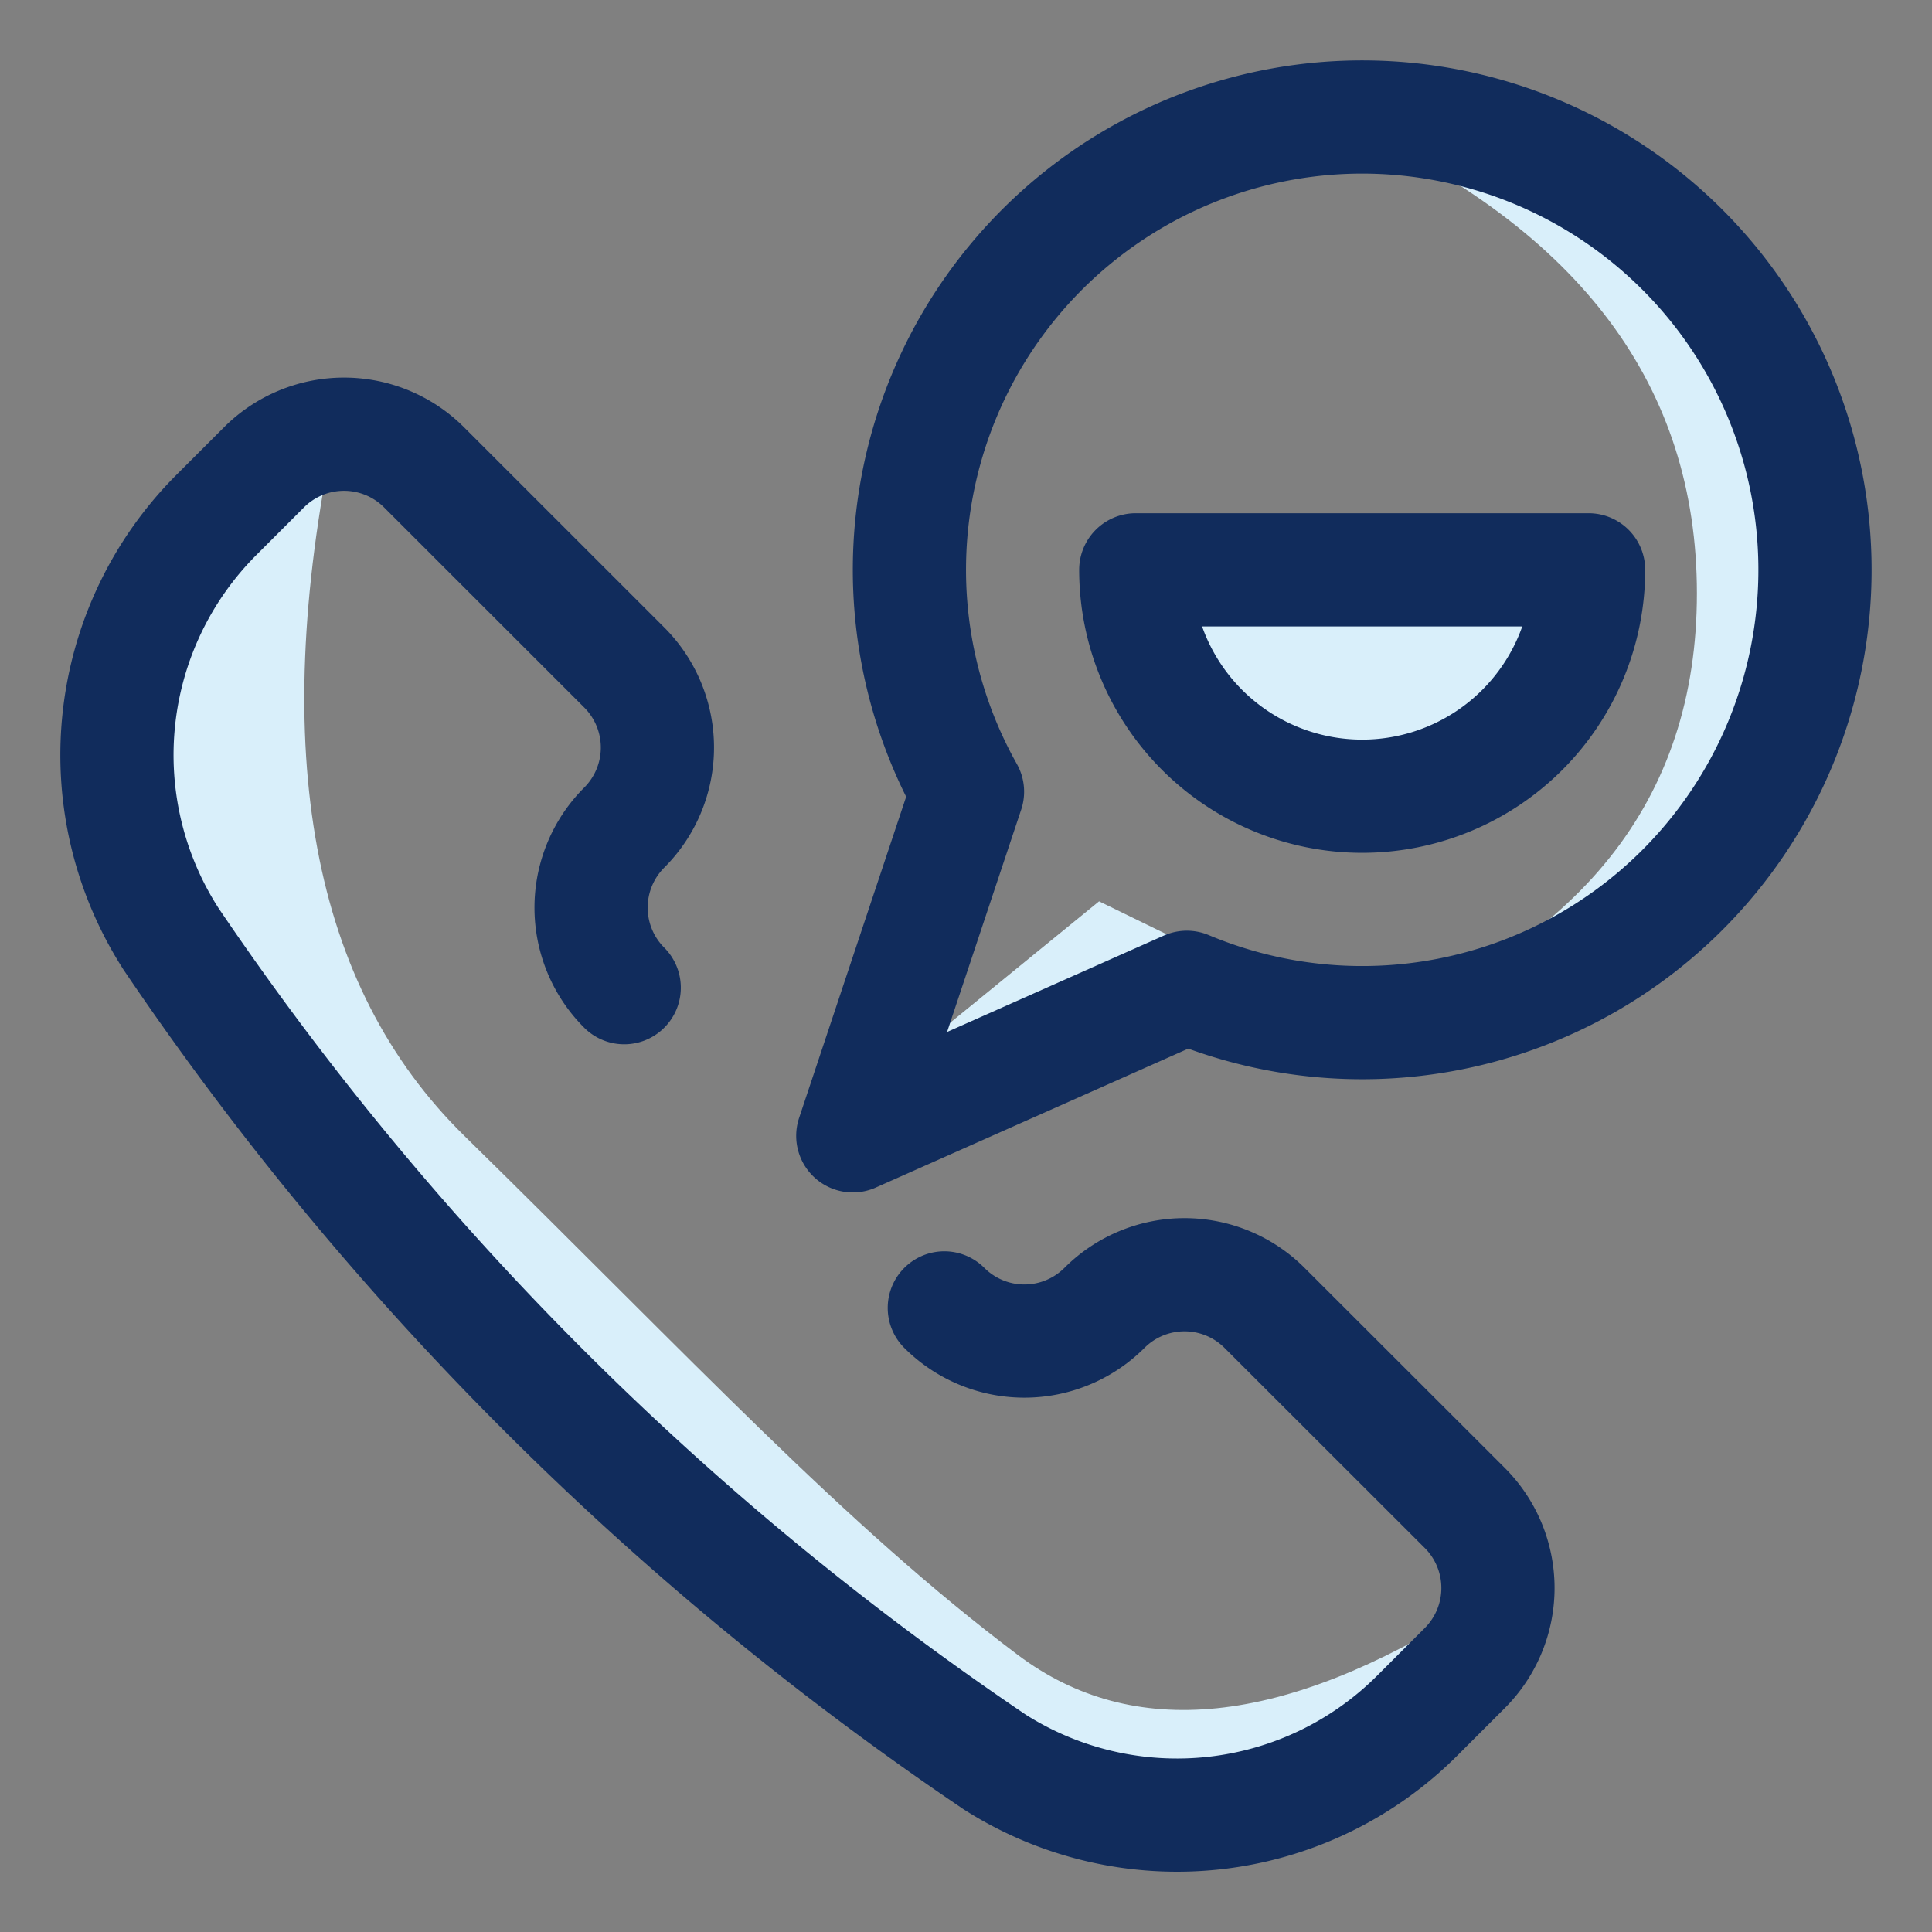
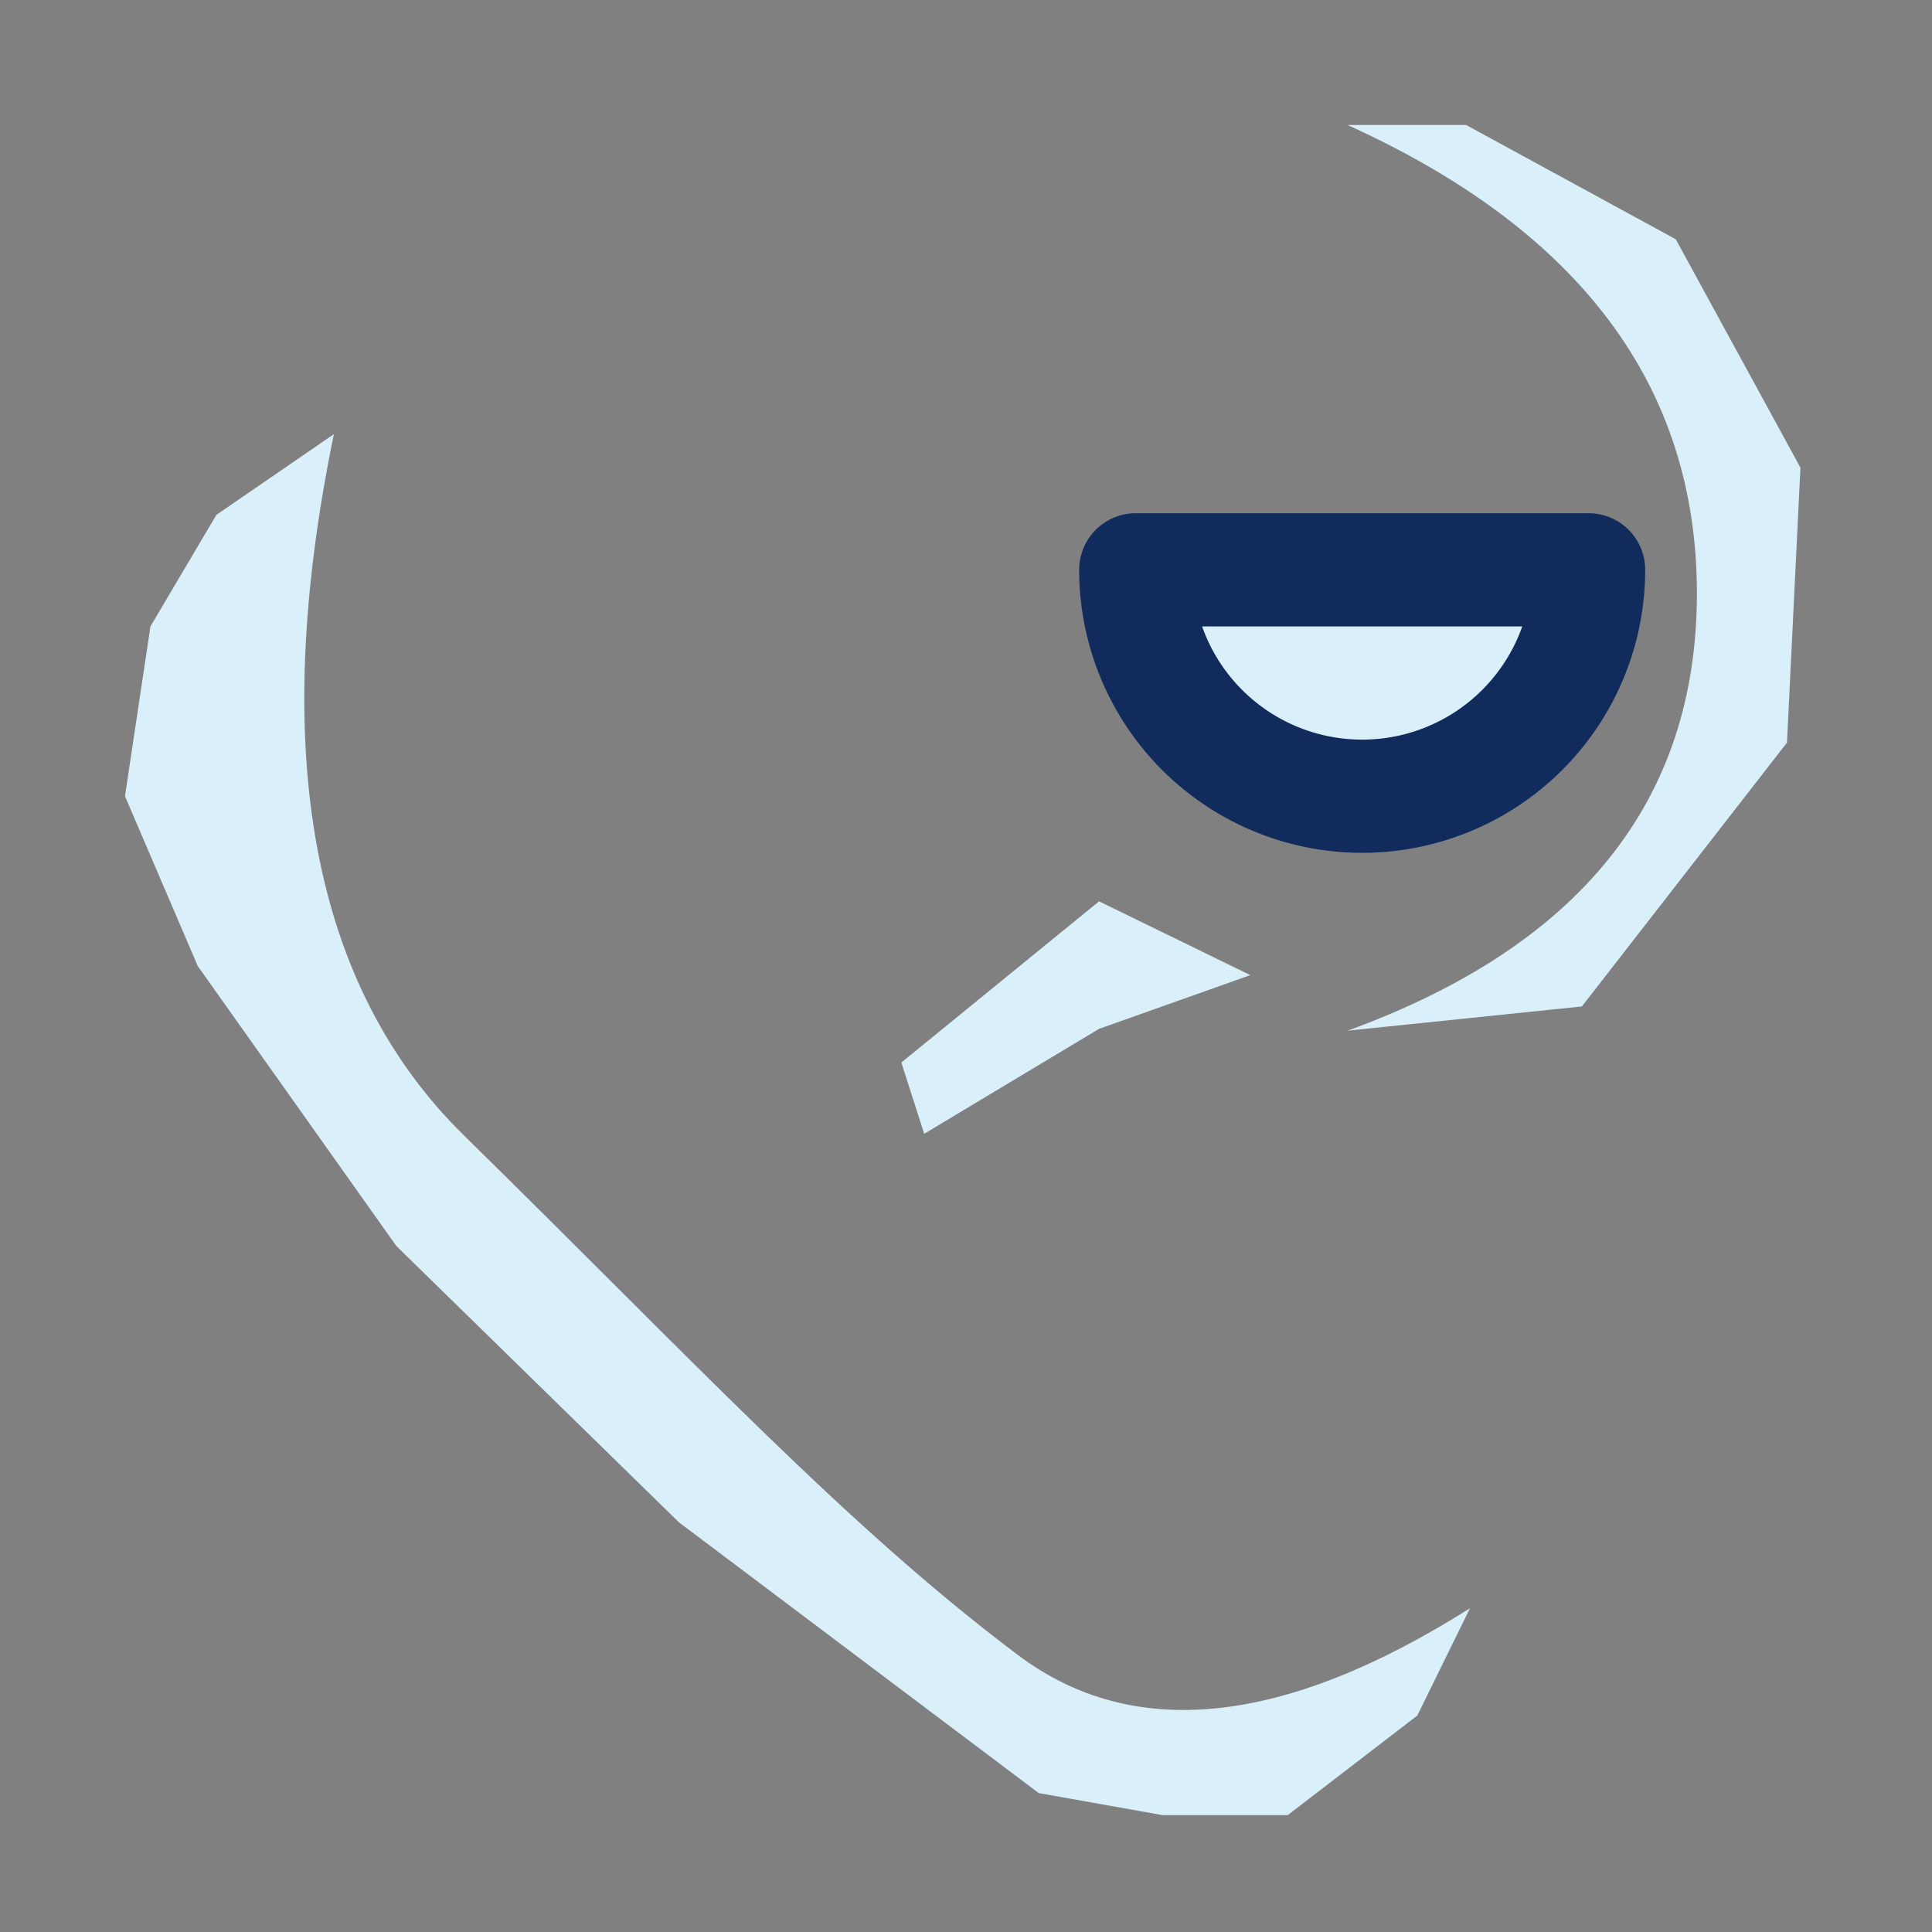
<svg xmlns="http://www.w3.org/2000/svg" width="32" height="32">
  <rect width="100%" height="100%" fill="#808080" stroke="none" />
  <g fill="none" fill-rule="evenodd">
    <path d="M0 0h32v32H0z" />
    <path fill="#D9EFFA" d="M5.53 7.192c-1.086 5.27-.366 9.143 2.16 11.62 3.79 3.717 6.306 6.446 9.167 8.598 1.907 1.435 4.404 1.178 7.49-.772l-.872 1.777-2.146 1.649h-2.074l-2.05-.365-5.959-4.484-4.681-4.577L3.275 16 2.07 13.187l.422-2.812 1.092-1.847L5.53 7.191z" />
    <path fill="#D9EFFA" d="M14.929 17.599l3.275-2.67 2.505 1.222-2.505.89-2.896 1.738zm4.152-7.869h6.794c-1.085 2.265-2.217 3.398-3.397 3.398-1.18 0-2.312-1.133-3.397-3.397z" />
    <path fill="#D9EFFA" d="M22.321 2.071c3.857 1.748 5.785 4.333 5.785 7.757 0 3.425-1.928 5.839-5.785 7.243l3.88-.401 3.397-4.37.223-4.554-2.065-3.783-3.472-1.893h-1.963z" />
-     <path stroke="#112C5C" stroke-linecap="round" stroke-linejoin="round" stroke-width="1.875" d="M10.339 16.359a1.875 1.875 0 010-2.651h0a1.875 1.875 0 000-2.653L7.024 7.741a1.875 1.875 0 00-2.652 0l-.787.787a5.625 5.625 0 00-.767 7l.007.012a50.758 50.758 0 0013.637 13.635l.013.009a5.625 5.625 0 007-.769l.786-.786a1.875 1.875 0 000-2.653l-3.316-3.313a1.875 1.875 0 00-2.652 0h0a1.875 1.875 0 01-2.652 0" />
-     <path stroke="#112C5C" stroke-linecap="round" stroke-linejoin="round" stroke-width="1.875" d="M22.562 1.938a7.5 7.5 0 00-6.537 11.175l-1.9 5.7 5.533-2.46a7.5 7.5 0 102.904-14.415z" />
    <path stroke="#112C5C" stroke-linecap="round" stroke-linejoin="round" stroke-width="1.875" d="M26.312 9.438a3.75 3.75 0 01-7.5 0h7.5z" />
  </g>
</svg>